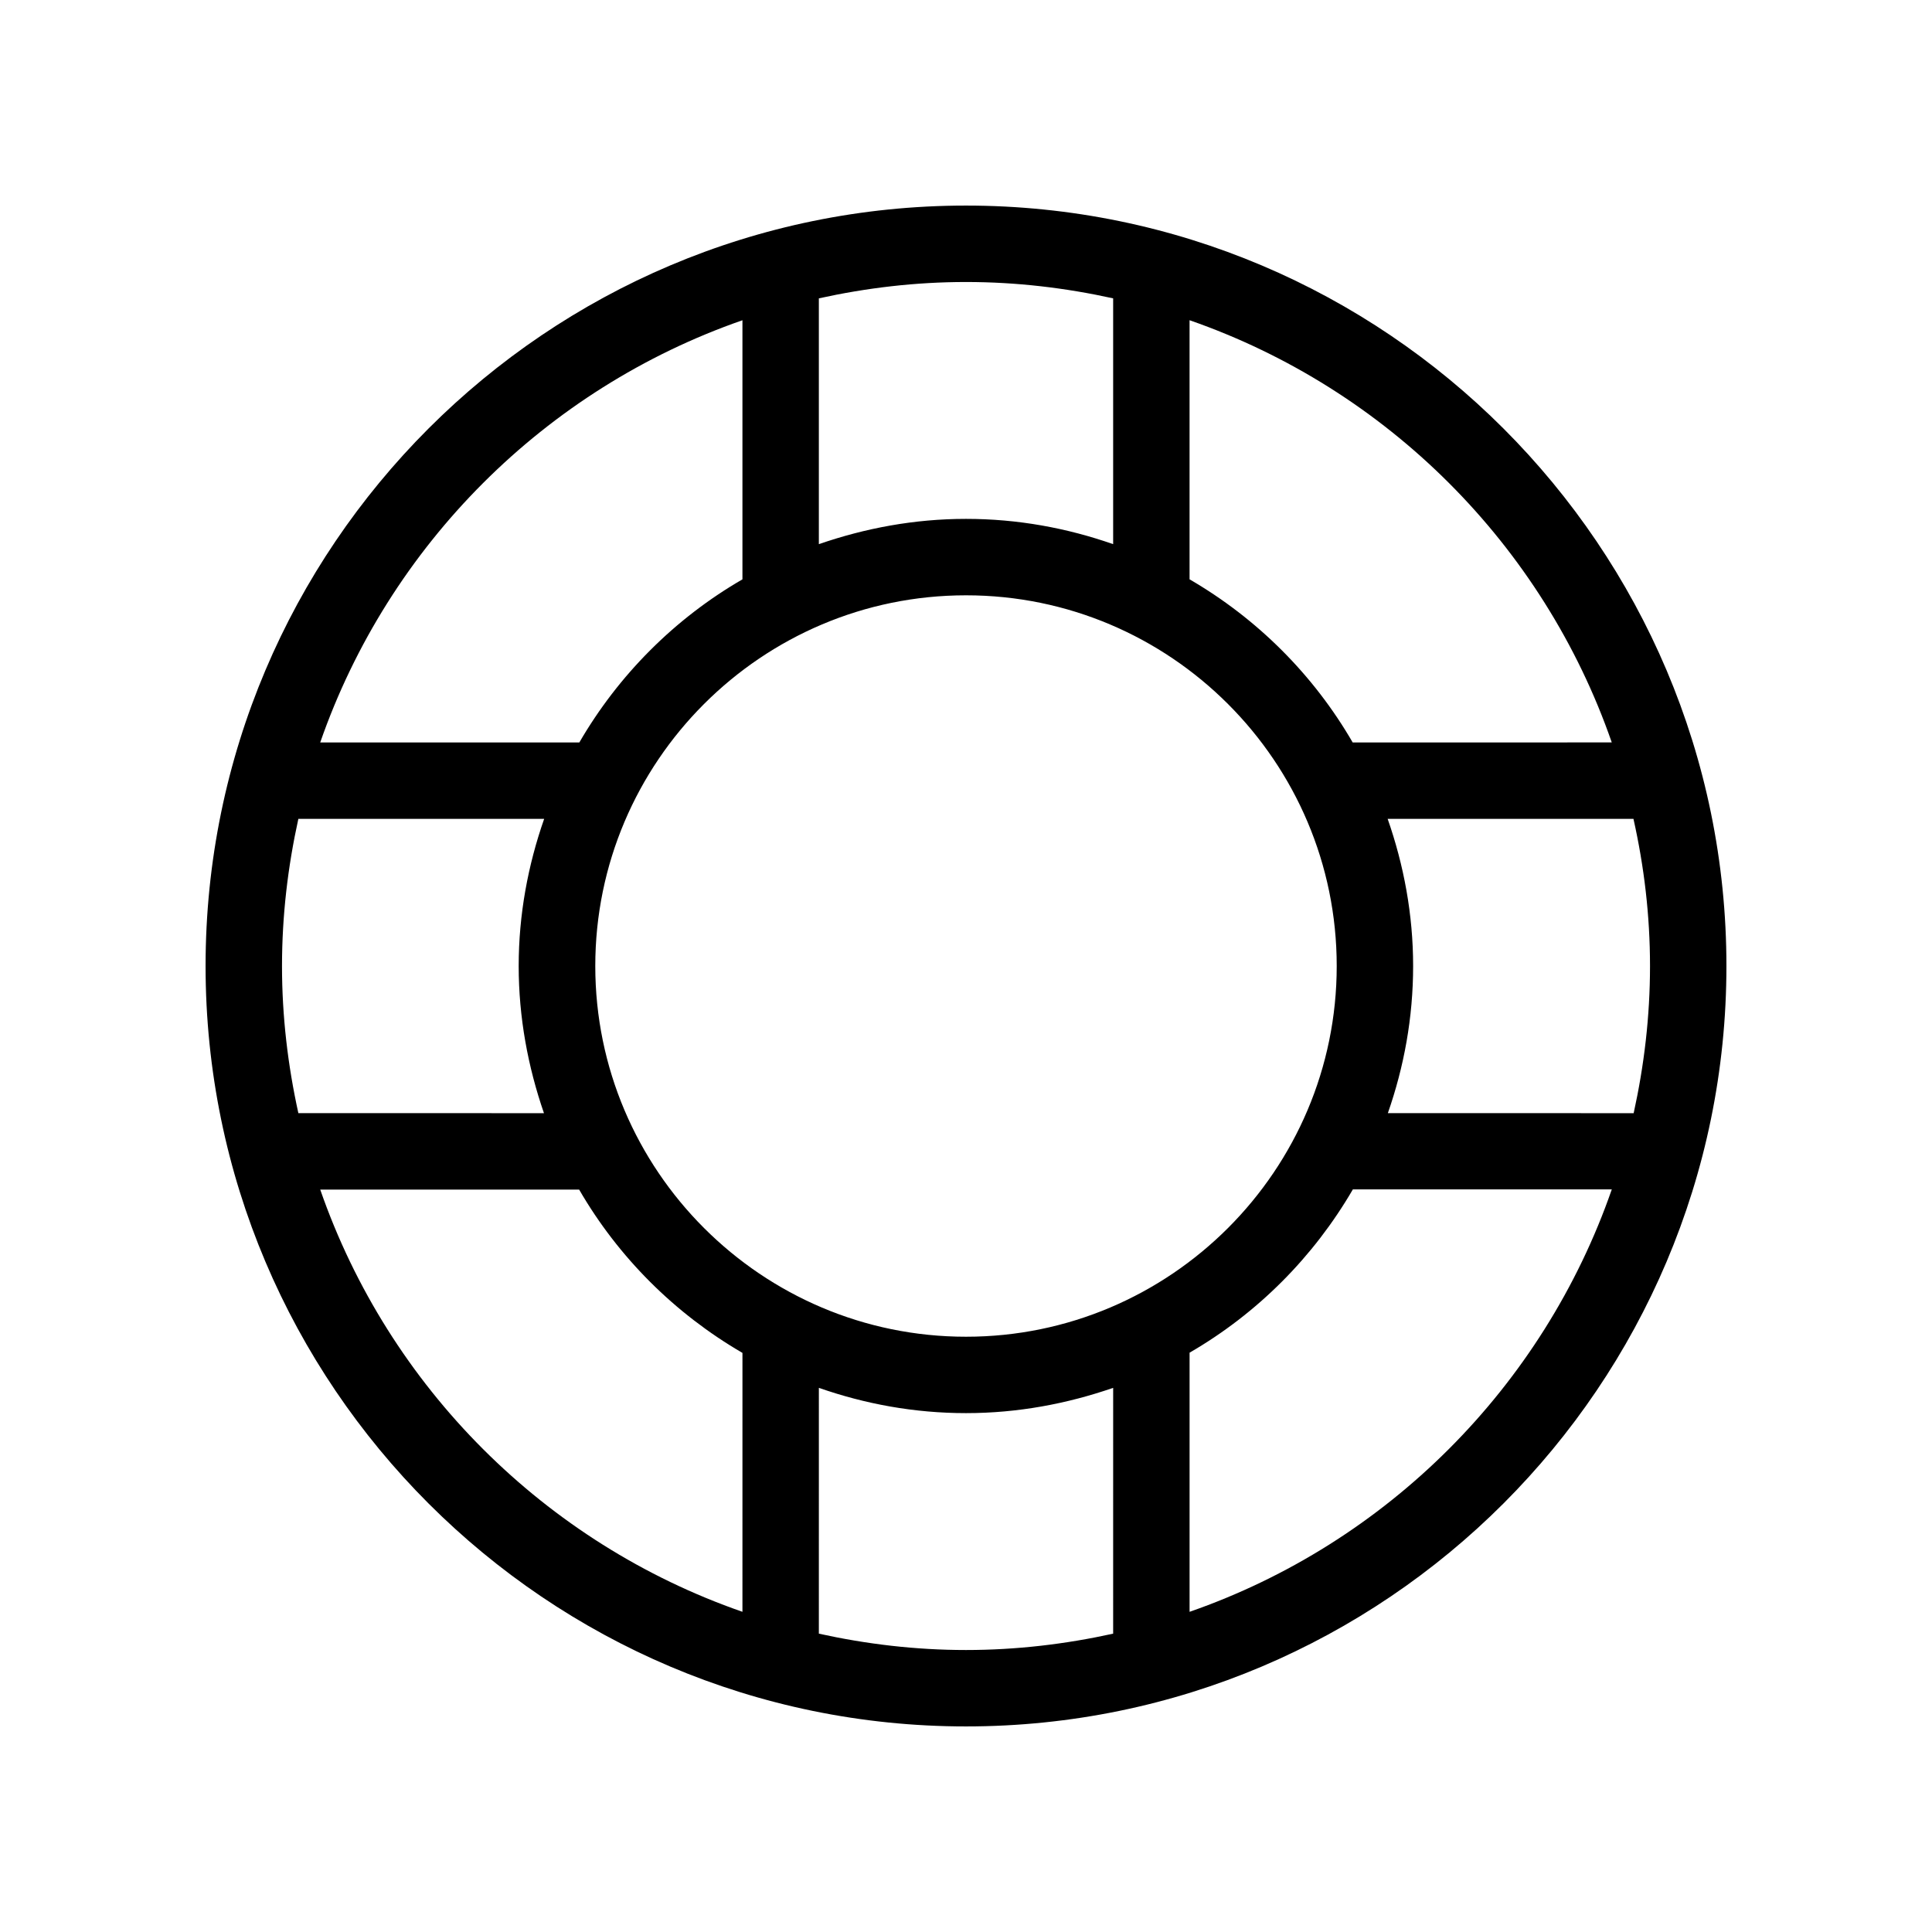
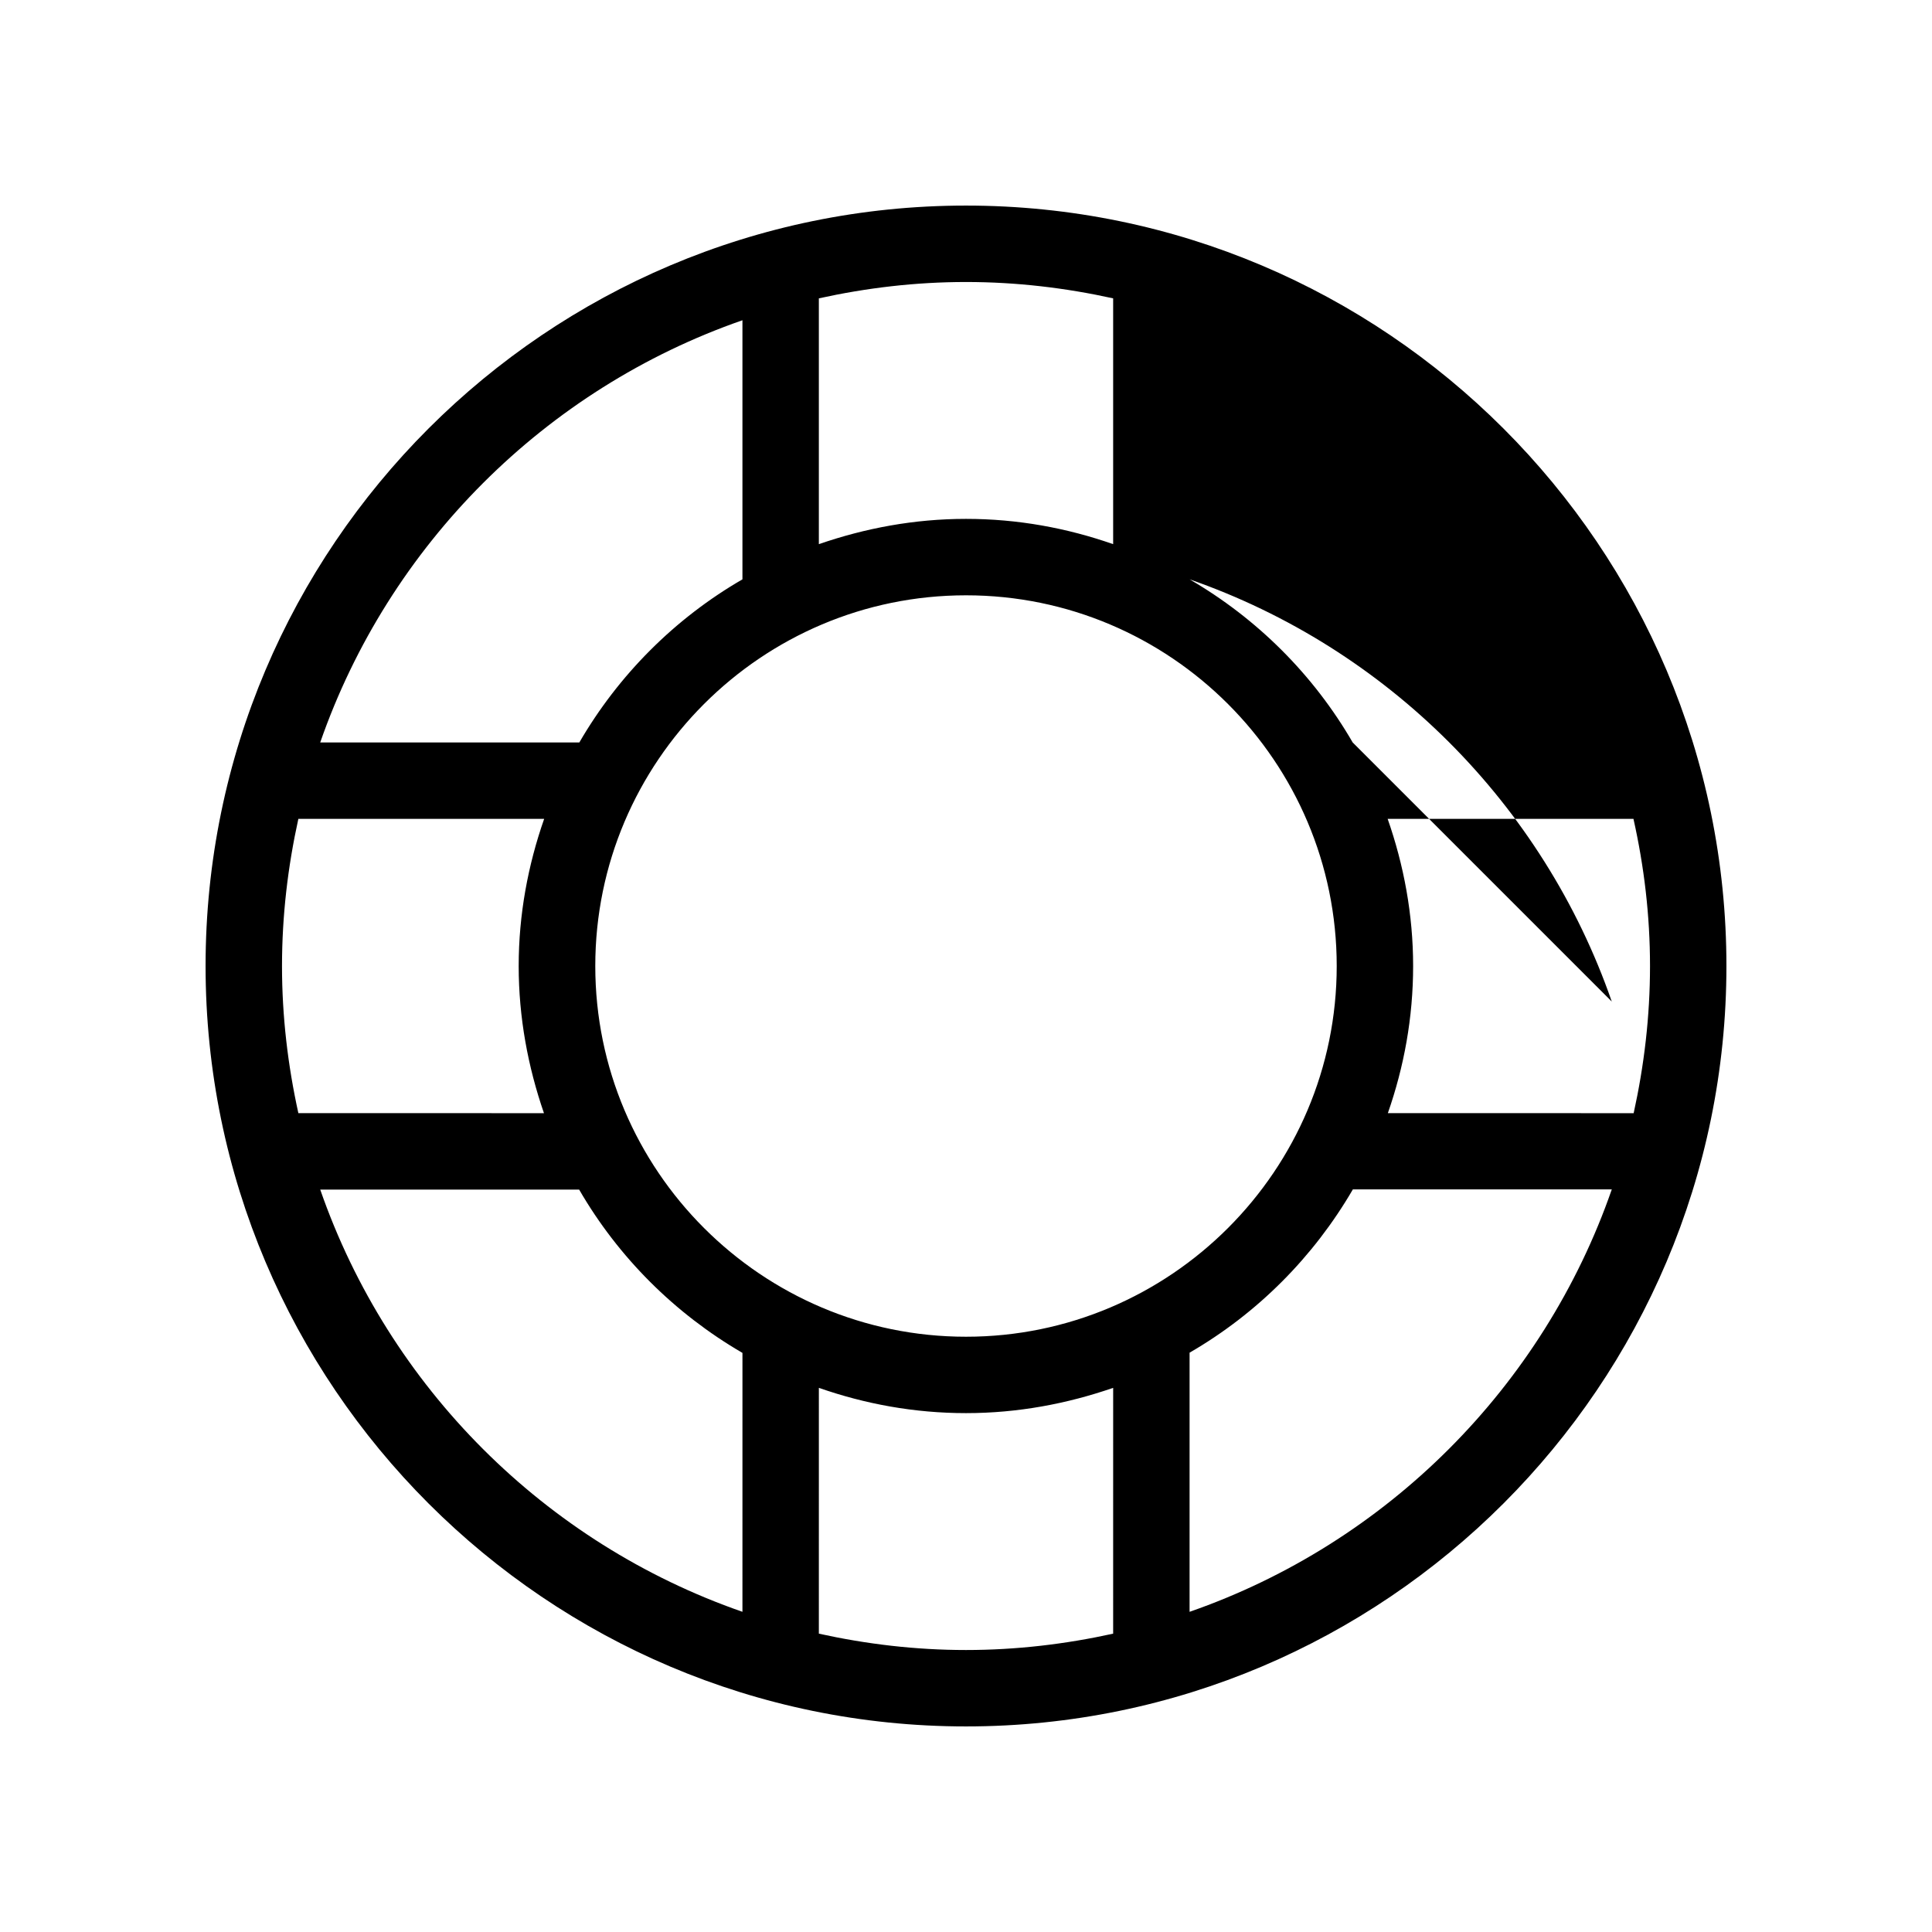
<svg xmlns="http://www.w3.org/2000/svg" fill="#000000" width="800px" height="800px" version="1.1" viewBox="144 144 512 512">
-   <path d="m400 198.48c-111.14 0-201.52 90.383-201.52 201.52s90.383 201.52 201.52 201.52 201.52-90.383 201.52-201.52-90.383-201.52-201.52-201.52zm-38.996 24.586c12.594-2.769 25.594-4.332 38.996-4.332s26.398 1.562 38.996 4.332v65.141c-12.242-4.281-25.293-6.699-38.996-6.699s-26.754 2.469-38.996 6.699zm137.24 176.94c0 54.16-44.082 98.242-98.242 98.242s-98.246-44.086-98.246-98.242c0-54.16 44.082-98.242 98.242-98.242 54.16-0.004 98.246 44.082 98.246 98.242zm-157.49-171.14v68.668c-17.938 10.379-32.848 25.34-43.227 43.227h-68.668c18.188-52.293 59.602-93.707 111.89-111.89zm-122.02 171.14c0-13.402 1.562-26.398 4.332-38.996h65.141c-4.281 12.242-6.75 25.34-6.75 38.996 0 13.652 2.469 26.754 6.699 38.996l-65.086-0.004c-2.773-12.594-4.336-25.594-4.336-38.992zm122.02 171.14c-52.348-18.188-93.707-59.551-111.89-111.89h68.617c10.379 17.938 25.34 32.848 43.277 43.277zm98.242 5.793c-12.594 2.769-25.594 4.332-38.996 4.332s-26.398-1.562-38.996-4.332l0.004-65.145c12.242 4.281 25.293 6.699 38.996 6.699s26.754-2.469 38.996-6.699zm20.254-5.793v-68.672c17.938-10.379 32.848-25.34 43.277-43.277h68.617c-18.184 52.348-59.598 93.762-111.89 111.95zm122.02-171.14c0 13.402-1.562 26.398-4.332 38.996l-65.145-0.004c4.281-12.242 6.699-25.293 6.699-38.996 0-13.652-2.469-26.754-6.75-38.996h65.141c2.824 12.598 4.387 25.598 4.387 39zm-78.797-59.25c-10.379-17.938-25.34-32.848-43.227-43.227v-68.668c52.297 18.188 93.707 59.551 111.89 111.89z" />
+   <path d="m400 198.48c-111.14 0-201.52 90.383-201.52 201.52s90.383 201.52 201.52 201.52 201.52-90.383 201.52-201.52-90.383-201.52-201.52-201.52zm-38.996 24.586c12.594-2.769 25.594-4.332 38.996-4.332s26.398 1.562 38.996 4.332v65.141c-12.242-4.281-25.293-6.699-38.996-6.699s-26.754 2.469-38.996 6.699zm137.24 176.94c0 54.16-44.082 98.242-98.242 98.242s-98.246-44.086-98.246-98.242c0-54.16 44.082-98.242 98.242-98.242 54.16-0.004 98.246 44.082 98.246 98.242zm-157.49-171.14v68.668c-17.938 10.379-32.848 25.34-43.227 43.227h-68.668c18.188-52.293 59.602-93.707 111.89-111.89zm-122.02 171.14c0-13.402 1.562-26.398 4.332-38.996h65.141c-4.281 12.242-6.75 25.34-6.75 38.996 0 13.652 2.469 26.754 6.699 38.996l-65.086-0.004c-2.773-12.594-4.336-25.594-4.336-38.992zm122.02 171.14c-52.348-18.188-93.707-59.551-111.89-111.89h68.617c10.379 17.938 25.34 32.848 43.277 43.277zm98.242 5.793c-12.594 2.769-25.594 4.332-38.996 4.332s-26.398-1.562-38.996-4.332l0.004-65.145c12.242 4.281 25.293 6.699 38.996 6.699s26.754-2.469 38.996-6.699zm20.254-5.793v-68.672c17.938-10.379 32.848-25.34 43.277-43.277h68.617c-18.184 52.348-59.598 93.762-111.89 111.95zm122.02-171.14c0 13.402-1.562 26.398-4.332 38.996l-65.145-0.004c4.281-12.242 6.699-25.293 6.699-38.996 0-13.652-2.469-26.754-6.75-38.996h65.141c2.824 12.598 4.387 25.598 4.387 39zm-78.797-59.25c-10.379-17.938-25.34-32.848-43.227-43.227c52.297 18.188 93.707 59.551 111.89 111.89z" />
</svg>